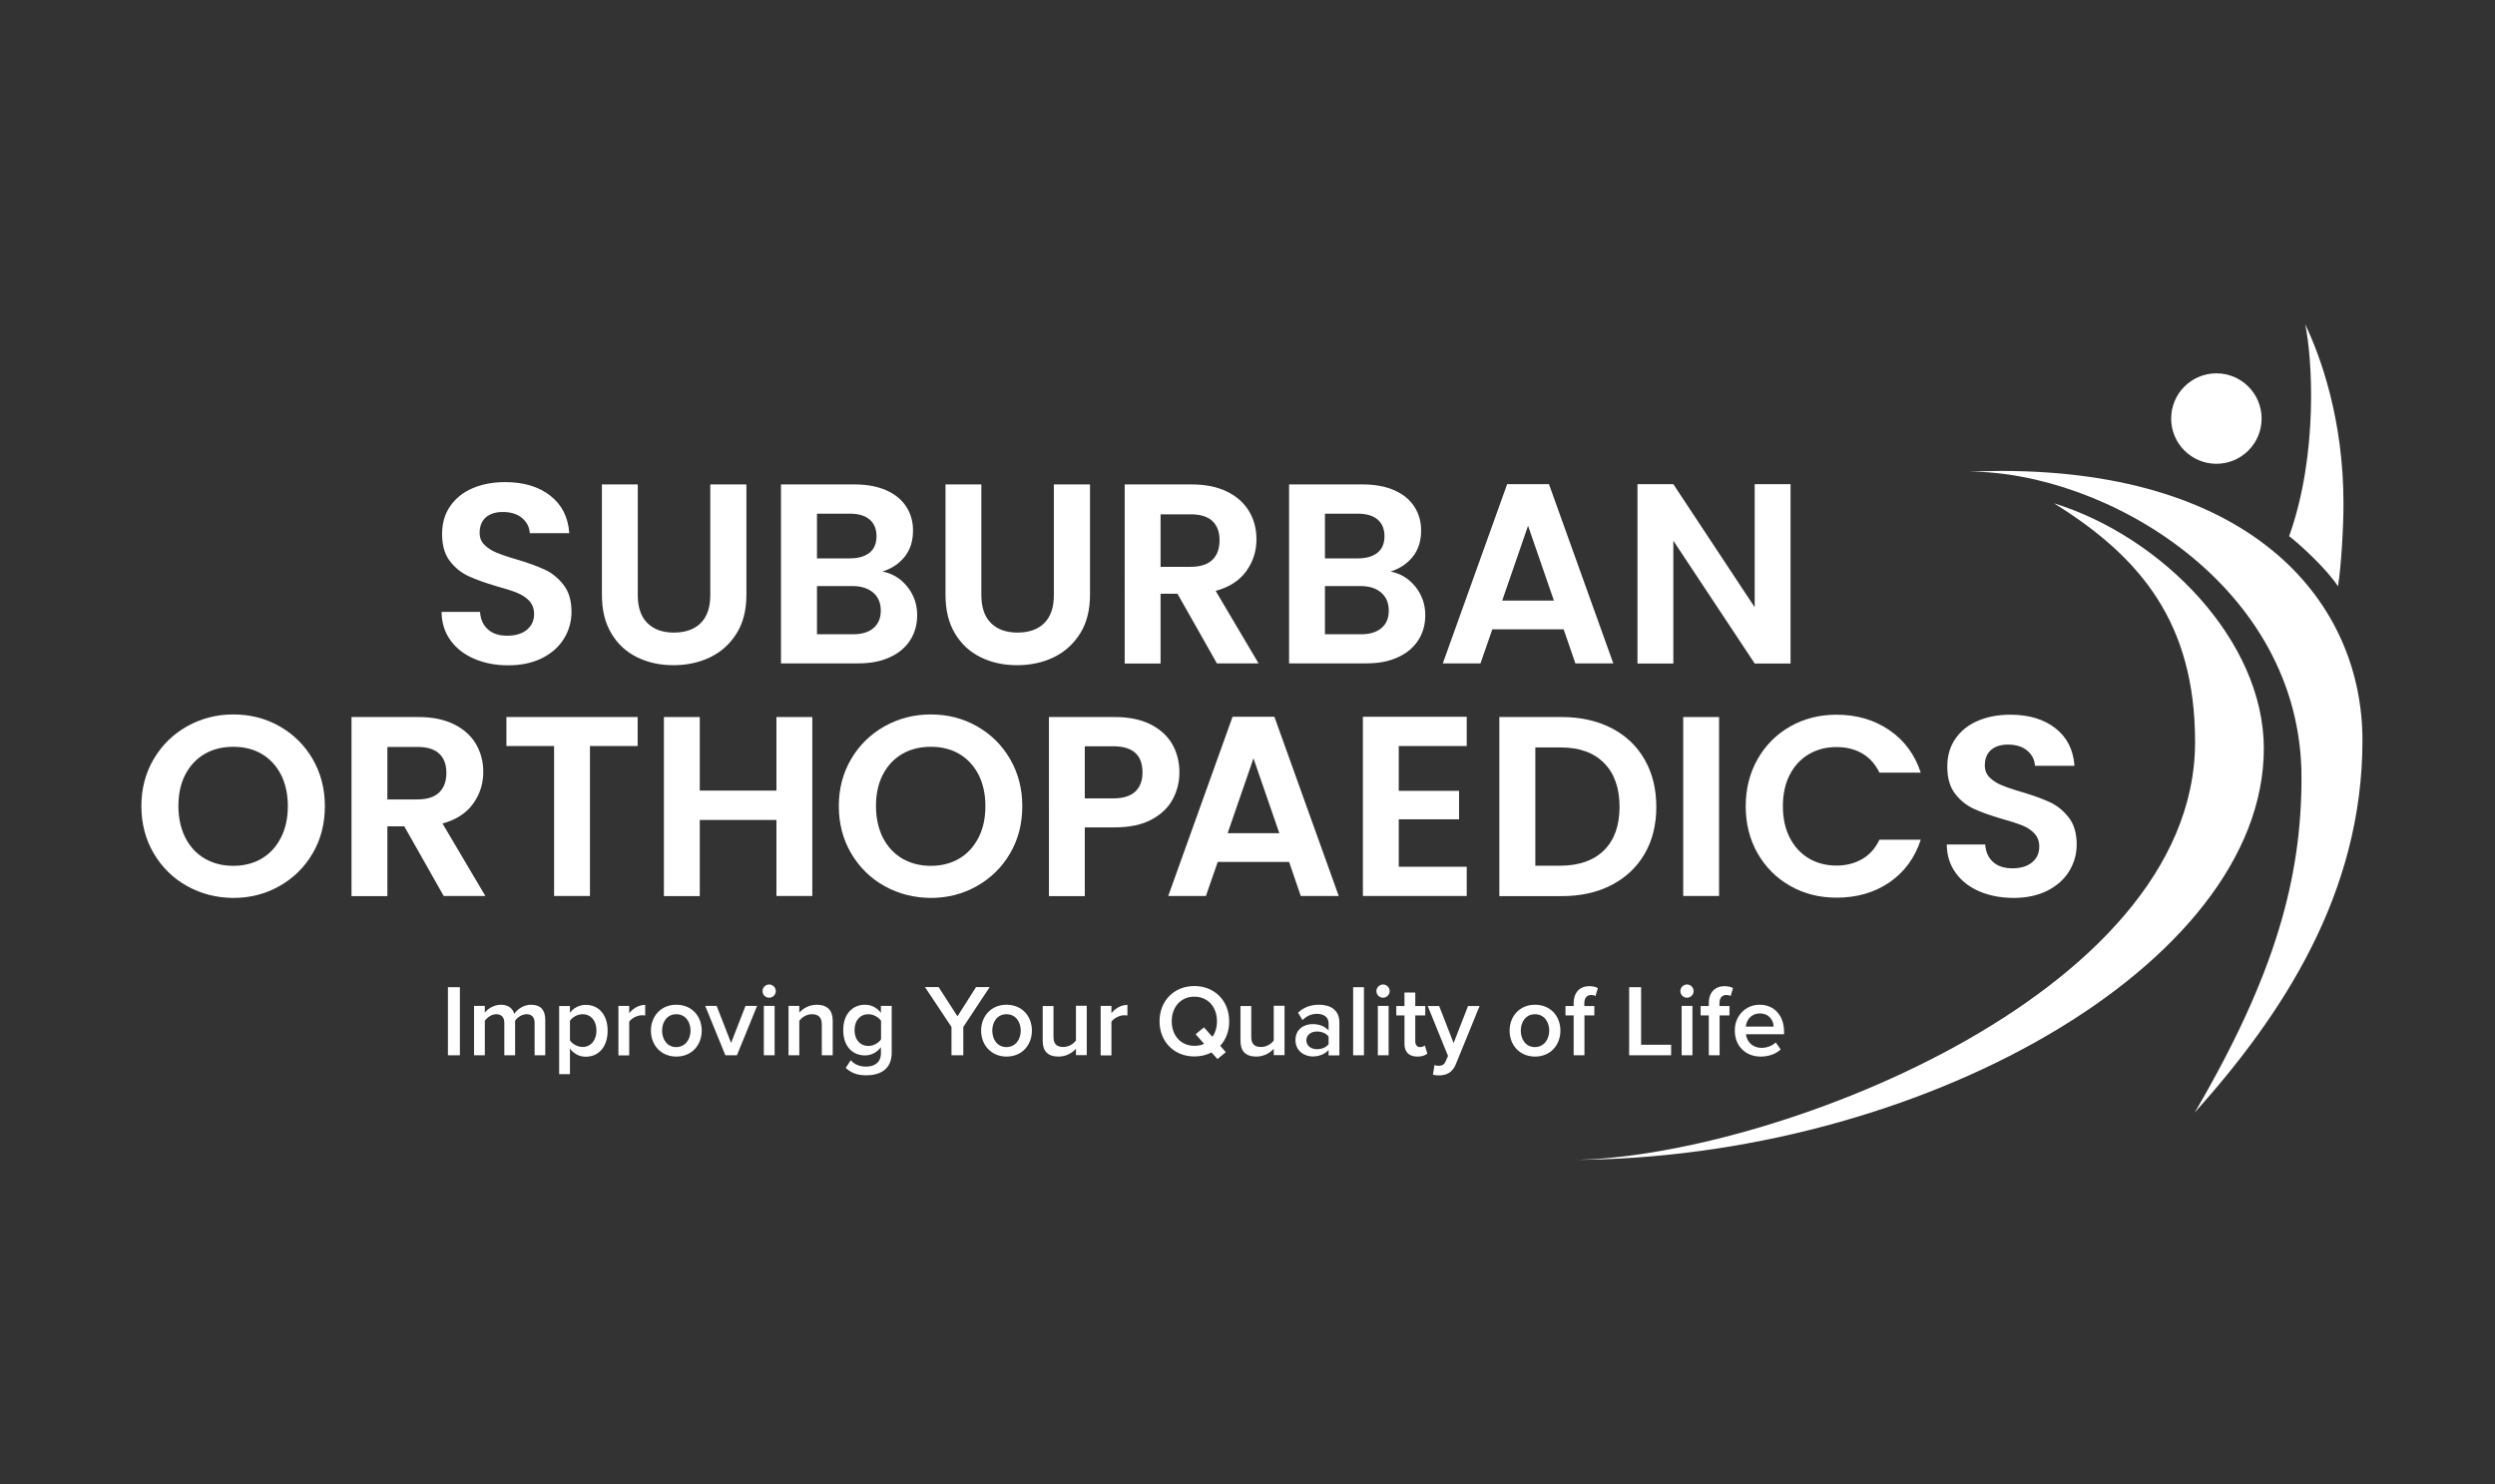
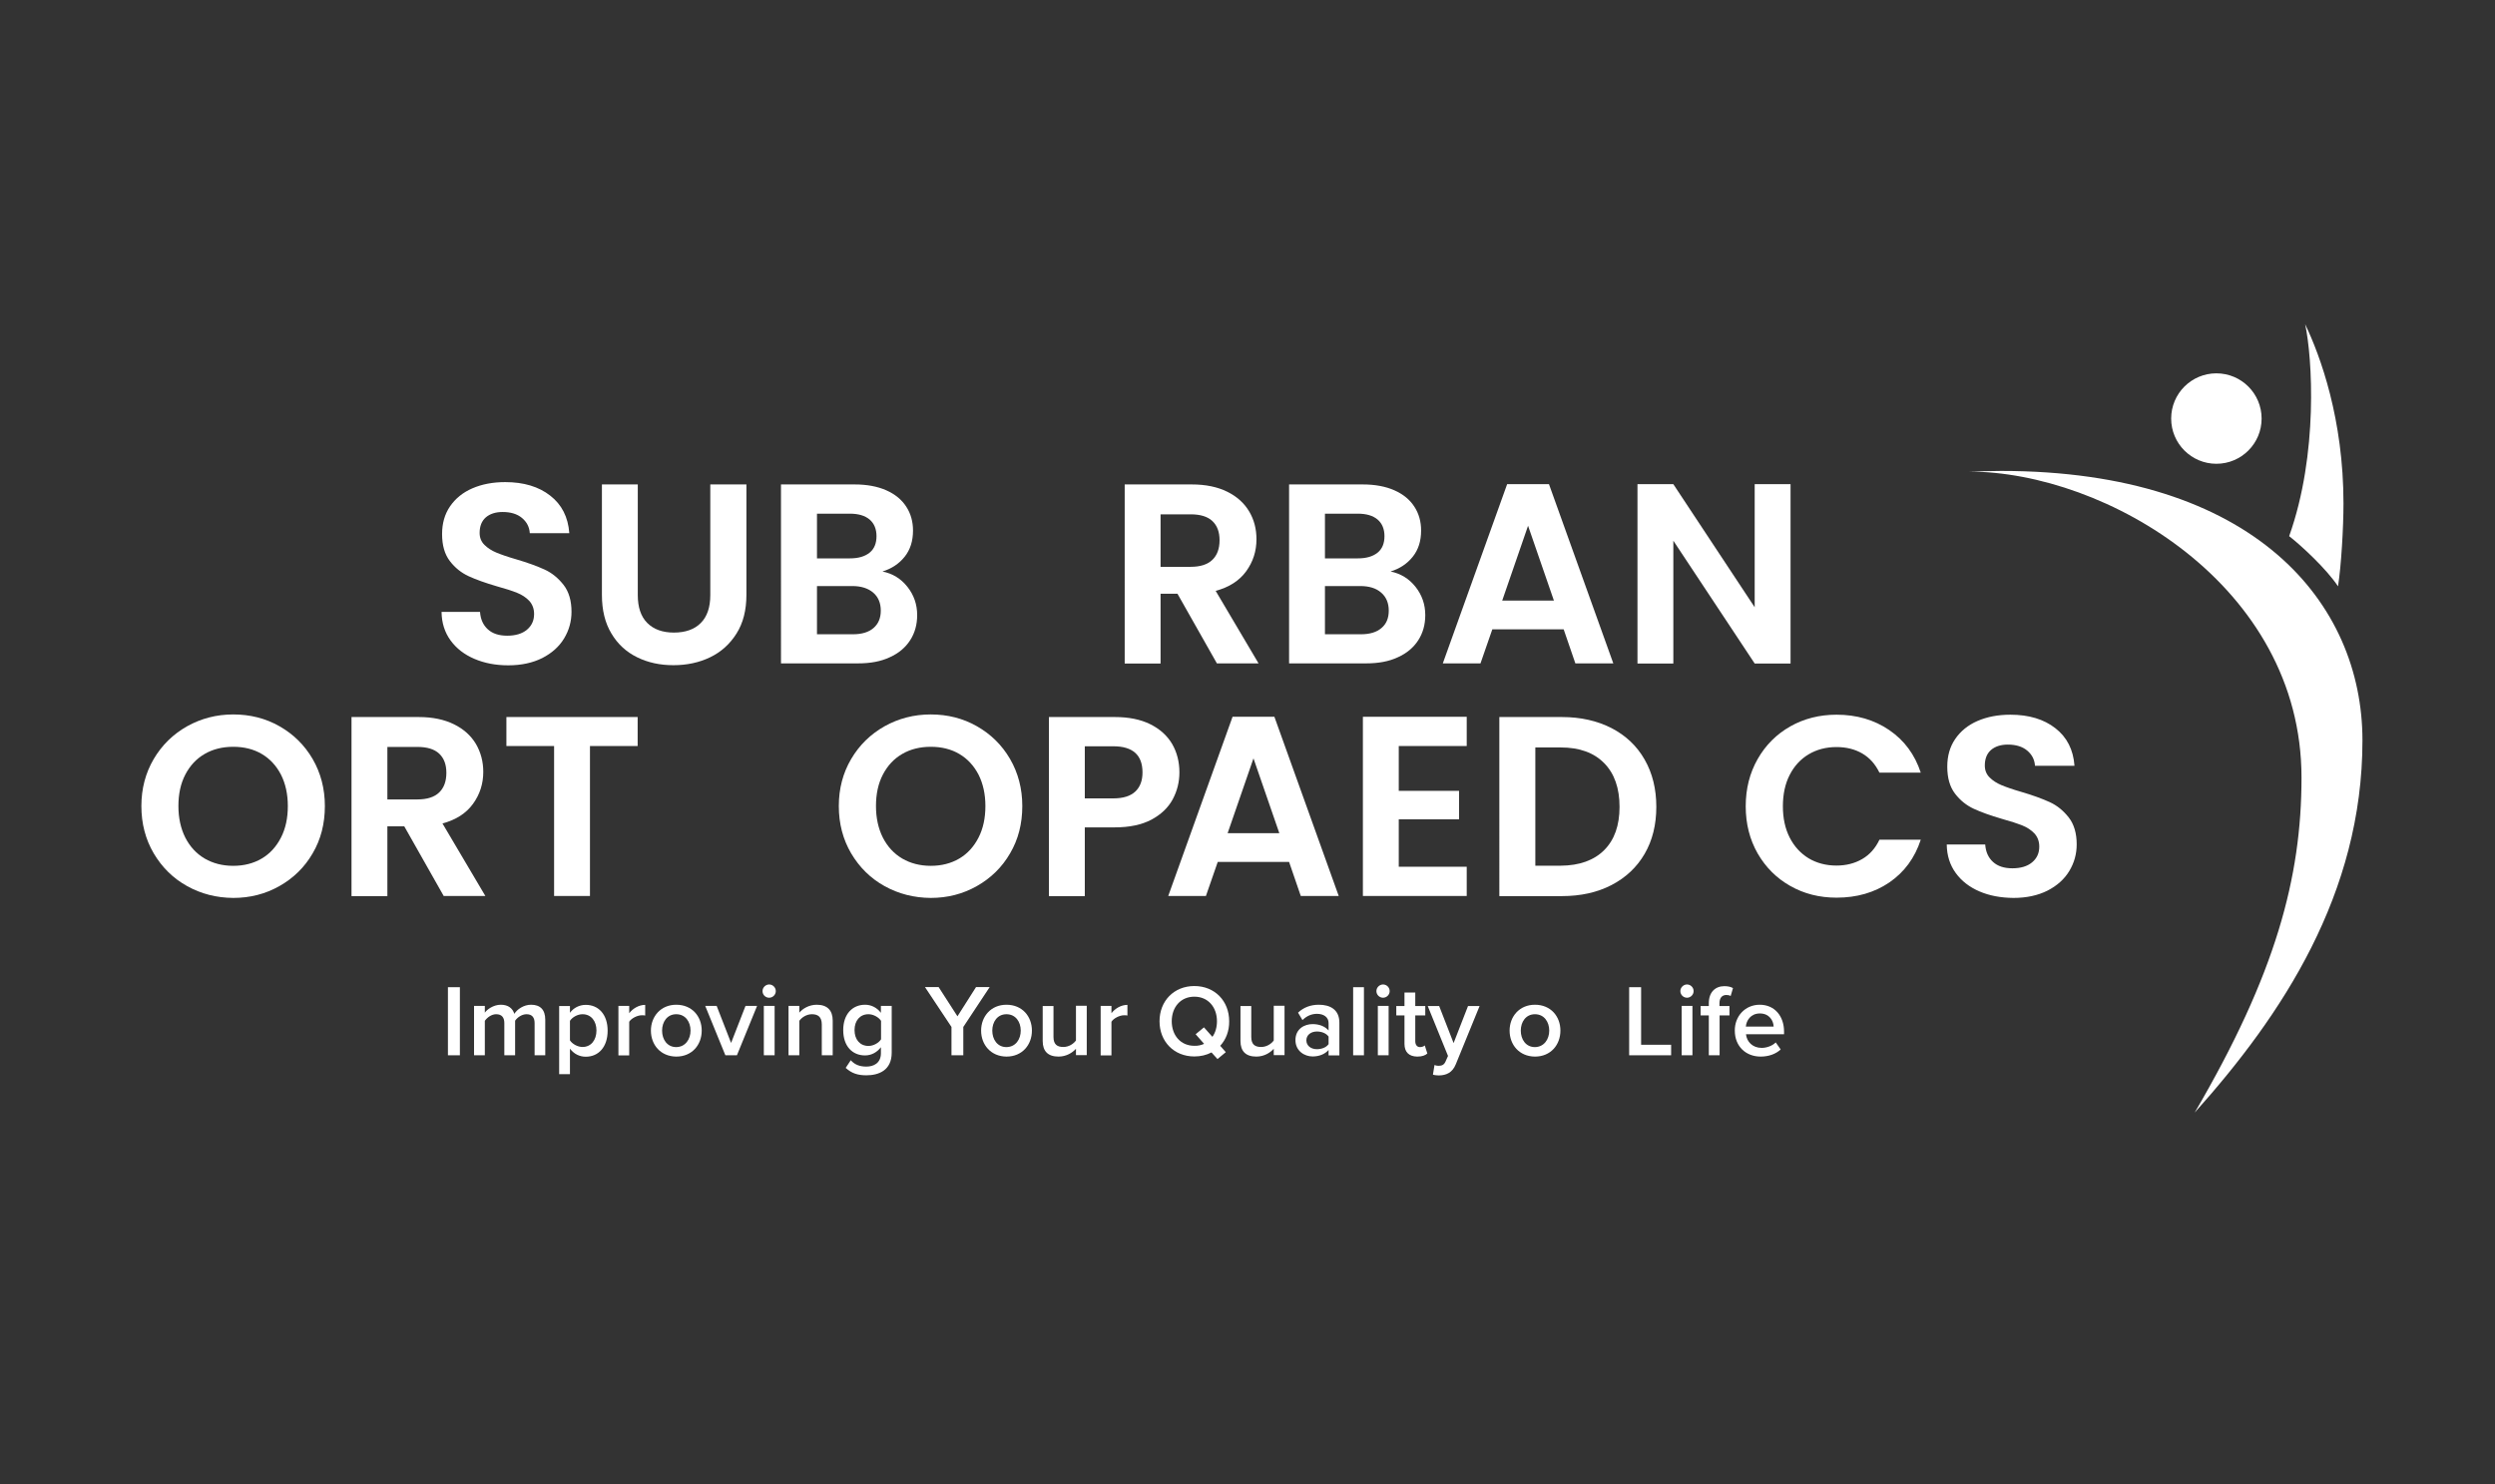
<svg xmlns="http://www.w3.org/2000/svg" version="1.1" id="Layer_1" x="0px" y="0px" viewBox="0 0 1920 1142" style="enable-background:new 0 0 1920 1142;" xml:space="preserve">
  <rect x="0" y="0" width="1920" height="1142" fill="#333333" stroke="none" />
  <style type="text/css">
	.st0{fill:#FFFFFF;}
	.st1{enable-background:new    ;}
</style>
  <g>
    <g>
      <g>
        <circle class="st0" cx="1705.6" cy="322.1" r="34.8" />
      </g>
      <g>
        <path class="st0" d="M1688.9,856.2c62.2-106.3,82.2-180.7,82.2-257.8c0-147.9-150.8-235.5-256.2-235.5c0,0,18.1-0.5,25-0.5     c195.2,0,278.1,101.8,278.1,207.4C1818,688,1756,781.3,1688.9,856.2z" />
      </g>
      <g>
-         <path class="st0" d="M1207.8,892.6c148.5,0,481.4-124.8,481.4-321.6c0-91.2-41.4-142-108.6-183.7     c83.2,25.8,161.5,105.6,161.5,188.7C1742.1,743.1,1475,892.6,1207.8,892.6z" />
-       </g>
+         </g>
      <g>
        <path class="st0" d="M1799.2,451.2c-9-13.5-27.9-31-37.6-38.6c22.6-63.4,17.8-137.5,12.3-163.1c11.8,24.6,29.5,73.2,29.5,137.9     C1803.4,405.9,1801.7,435.1,1799.2,451.2z" />
      </g>
    </g>
    <g class="st1">
      <path class="st0" d="M344.7,812.1v-52.4h9.2v52.4H344.7z" />
      <path class="st0" d="M411.4,812.1v-24.8c0-4.1-1.8-6.8-6.2-6.8c-3.7,0-7.2,2.6-8.8,5v26.6h-8.3v-24.8c0-4.1-1.8-6.8-6.3-6.8    c-3.6,0-7,2.6-8.7,5.1v26.5h-8.3v-38h8.3v5.2c1.6-2.4,6.6-6.1,12.3-6.1c5.7,0,9.1,2.8,10.4,7c2.2-3.5,7.2-7,12.9-7    c7,0,10.9,3.8,10.9,11.5v27.4H411.4z" />
      <path class="st0" d="M438.6,826.6h-8.3v-52.4h8.3v5.2c2.8-3.8,7.2-6.1,12.2-6.1c9.8,0,16.8,7.4,16.8,19.9s-7,20-16.8,20    c-4.8,0-9.1-2.1-12.2-6.2V826.6z M448.3,780.5c-3.9,0-7.9,2.3-9.7,5.1v15c1.8,2.8,5.9,5.1,9.7,5.1c6.5,0,10.7-5.3,10.7-12.7    C459,785.8,454.9,780.5,448.3,780.5z" />
      <path class="st0" d="M475.9,812.1v-38h8.3v5.6c2.8-3.6,7.4-6.4,12.3-6.4v8.2c-0.7-0.2-1.6-0.2-2.6-0.2c-3.5,0-8.1,2.4-9.7,5v25.9    H475.9z" />
      <path class="st0" d="M500.9,793.1c0-10.8,7.5-19.9,19.5-19.9c12.2,0,19.6,9,19.6,19.9c0,10.9-7.4,20-19.6,20    C508.3,813,500.9,804,500.9,793.1z M531.4,793.1c0-6.7-3.9-12.6-11-12.6c-7,0-10.9,5.9-10.9,12.6c0,6.8,3.9,12.7,10.9,12.7    C527.4,805.7,531.4,799.8,531.4,793.1z" />
      <path class="st0" d="M558.2,812.1l-15.5-38h8.8l11.1,28.5l11.1-28.5h8.9l-15.5,38H558.2z" />
      <path class="st0" d="M586.8,762.7c0-2.8,2.4-5.1,5.1-5.1c2.8,0,5.1,2.3,5.1,5.1s-2.3,5.1-5.1,5.1    C589.1,767.8,586.8,765.6,586.8,762.7z M587.8,812.1v-38h8.3v38H587.8z" />
      <path class="st0" d="M632.4,812.1v-23.7c0-5.9-3-7.9-7.6-7.9c-4.2,0-7.9,2.5-9.7,5.1v26.5h-8.3v-38h8.3v5.2    c2.5-3,7.4-6.1,13.4-6.1c8.2,0,12.3,4.4,12.3,12.2v26.7H632.4z" />
      <path class="st0" d="M654.7,815.9c3.1,3.5,7,4.9,12,4.9c5.4,0,11.2-2.5,11.2-10.3v-4.6c-2.9,3.8-7.2,6.3-12.2,6.3    c-9.7,0-16.8-7-16.8-19.5c0-12.3,7.1-19.5,16.8-19.5c4.8,0,9.1,2.2,12.2,6.2v-5.3h8.3v36c0,13.7-10.1,17.4-19.5,17.4    c-6.4,0-11.2-1.4-15.9-5.7L654.7,815.9z M678,785.6c-1.8-2.8-5.9-5.1-9.7-5.1c-6.5,0-10.7,4.9-10.7,12.2c0,7.3,4.2,12.2,10.7,12.2    c3.9,0,7.9-2.3,9.7-5.1V785.6z" />
      <path class="st0" d="M732.2,812.1v-21.8l-20.4-30.7h10.5l14.5,22.5l14.3-22.5h10.5l-20.3,30.7v21.8H732.2z" />
      <path class="st0" d="M755,793.1c0-10.8,7.5-19.9,19.5-19.9c12.2,0,19.6,9,19.6,19.9c0,10.9-7.4,20-19.6,20    C762.5,813,755,804,755,793.1z M785.5,793.1c0-6.7-3.9-12.6-11-12.6c-7,0-10.9,5.9-10.9,12.6c0,6.8,3.9,12.7,10.9,12.7    C781.6,805.7,785.5,799.8,785.5,793.1z" />
      <path class="st0" d="M828,812.1v-5c-2.8,3.1-7.5,6-13.4,6c-8.2,0-12.2-4.2-12.2-12v-26.9h8.3V798c0,5.9,3,7.7,7.6,7.7    c4.2,0,7.8-2.4,9.7-5v-26.7h8.3v38H828z" />
      <path class="st0" d="M847,812.1v-38h8.3v5.6c2.8-3.6,7.4-6.4,12.3-6.4v8.2c-0.7-0.2-1.6-0.2-2.6-0.2c-3.5,0-8.1,2.4-9.7,5v25.9    H847z" />
      <path class="st0" d="M939,804.8l4.3,4.9l-6.4,5.3l-4.6-5.1c-3.8,2-8.3,3.1-13.2,3.1c-15.7,0-26.8-11.5-26.8-27.1    c0-15.6,11.1-27.1,26.8-27.1s26.8,11.5,26.8,27.1C946,793.5,943.4,800,939,804.8z M926.6,803.3l-6.5-7.4l6.4-5.3l6.5,7.3    c2.3-3.2,3.5-7.4,3.5-12c0-10.8-6.8-18.9-17.4-18.9c-10.6,0-17.4,8.1-17.4,18.9c0,10.8,6.8,18.9,17.4,18.9    C921.9,804.9,924.4,804.3,926.6,803.3z" />
      <path class="st0" d="M980.2,812.1v-5c-2.8,3.1-7.5,6-13.4,6c-8.2,0-12.2-4.2-12.2-12v-26.9h8.3V798c0,5.9,3,7.7,7.6,7.7    c4.2,0,7.8-2.4,9.7-5v-26.7h8.3v38H980.2z" />
      <path class="st0" d="M1022.4,812.1V808c-2.8,3.2-7.2,5-12.3,5c-6.2,0-13.2-4.2-13.2-12.6c0-8.7,7-12.3,13.2-12.3    c5.1,0,9.5,1.7,12.3,4.9v-5.7c0-4.4-3.6-7.1-8.9-7.1c-4.2,0-7.9,1.6-11.2,4.8l-3.4-5.7c4.4-4.2,9.9-6.1,16-6.1    c8.4,0,15.8,3.5,15.8,13.8v25.2H1022.4z M1022.4,797.7c-1.9-2.6-5.4-3.9-9-3.9c-4.6,0-8.1,2.7-8.1,6.8c0,4.1,3.5,6.8,8.1,6.8    c3.6,0,7.2-1.3,9-3.9V797.7z" />
      <path class="st0" d="M1041.3,812.1v-52.4h8.3v52.4H1041.3z" />
      <path class="st0" d="M1059.2,762.7c0-2.8,2.4-5.1,5.1-5.1c2.8,0,5.1,2.3,5.1,5.1s-2.3,5.1-5.1,5.1    C1061.6,767.8,1059.2,765.6,1059.2,762.7z M1060.3,812.1v-38h8.3v38H1060.3z" />
      <path class="st0" d="M1080.8,803.3v-21.9h-6.3v-7.2h6.3v-10.4h8.3v10.4h7.7v7.2h-7.7v19.9c0,2.6,1.3,4.5,3.6,4.5    c1.6,0,3.1-0.6,3.7-1.3l2,6.2c-1.5,1.4-3.9,2.4-7.8,2.4C1084.2,813,1080.8,809.6,1080.8,803.3z" />
      <path class="st0" d="M1103.9,819.6c0.9,0.4,2.2,0.6,3.1,0.6c2.6,0,4.3-0.8,5.4-3.3l1.9-4.3l-15.6-38.4h8.8l11.1,28.5l11.1-28.5    h8.9l-18.3,44.8c-2.6,6.4-7.2,8.5-13,8.6c-1.2,0-3.5-0.2-4.6-0.6L1103.9,819.6z" />
      <path class="st0" d="M1161.7,793.1c0-10.8,7.5-19.9,19.5-19.9c12.2,0,19.6,9,19.6,19.9c0,10.9-7.4,20-19.6,20    C1169.1,813,1161.7,804,1161.7,793.1z M1192.2,793.1c0-6.7-3.9-12.6-11-12.6c-7,0-10.9,5.9-10.9,12.6c0,6.8,3.9,12.7,10.9,12.7    C1188.2,805.7,1192.2,799.8,1192.2,793.1z" />
-       <path class="st0" d="M1219.3,781.4v30.7h-8.3v-30.7h-6.3v-7.2h6.3V772c0-8.5,5-13.1,12-13.1c2.6,0,5,0.5,6.6,1.5l-1.8,6.1    c-0.9-0.6-2.1-0.8-3.3-0.8c-3.2,0-5.3,2.1-5.3,6.4v2.1h7.7v7.2H1219.3z" />
      <path class="st0" d="M1253.7,812.1v-52.4h9.2V804h23.1v8.1H1253.7z" />
      <path class="st0" d="M1293.1,762.7c0-2.8,2.4-5.1,5.1-5.1c2.8,0,5.1,2.3,5.1,5.1s-2.3,5.1-5.1,5.1    C1295.5,767.8,1293.1,765.6,1293.1,762.7z M1294.1,812.1v-38h8.3v38H1294.1z" />
      <path class="st0" d="M1323.3,781.4v30.7h-8.3v-30.7h-6.3v-7.2h6.3V772c0-8.5,5-13.1,12-13.1c2.6,0,5,0.5,6.6,1.5l-1.8,6.1    c-0.9-0.6-2.1-0.8-3.3-0.8c-3.2,0-5.3,2.1-5.3,6.4v2.1h7.7v7.2H1323.3z" />
      <path class="st0" d="M1354.2,773.2c11.4,0,18.7,8.7,18.7,20.7v2h-29.3c0.6,5.7,5,10.5,12.1,10.5c3.7,0,8.1-1.5,10.8-4.2l3.8,5.4    c-3.8,3.6-9.4,5.5-15.4,5.5c-11.4,0-19.9-7.9-19.9-20C1334.9,782.1,1342.9,773.2,1354.2,773.2z M1343.5,790h21.4    c-0.2-4.5-3.2-10.1-10.7-10.1C1347.1,780,1343.9,785.4,1343.5,790z" />
    </g>
    <g class="st1">
      <path class="st0" d="M365,507c-7.7-3.3-13.8-8-18.3-14.2c-4.5-6.2-6.8-13.5-6.9-21.9h29.6c0.4,5.7,2.4,10.1,6,13.4    c3.6,3.3,8.6,4.9,14.9,4.9c6.4,0,11.5-1.5,15.2-4.6c3.7-3.1,5.5-7.1,5.5-12.1c0-4.1-1.3-7.4-3.7-10.1c-2.5-2.6-5.6-4.7-9.4-6.2    c-3.7-1.5-8.9-3.2-15.5-5c-8.9-2.6-16.2-5.2-21.8-7.8c-5.6-2.6-10.4-6.4-14.4-11.6c-4-5.2-6-12.1-6-20.8c0-8.2,2-15.3,6.1-21.3    c4.1-6,9.8-10.7,17.2-13.9c7.4-3.2,15.8-4.8,25.3-4.8c14.2,0,25.8,3.5,34.6,10.4c8.9,6.9,13.8,16.5,14.7,28.9h-30.4    c-0.3-4.7-2.3-8.6-6-11.7c-3.7-3.1-8.7-4.6-14.9-4.6c-5.4,0-9.7,1.4-12.9,4.1c-3.2,2.8-4.8,6.8-4.8,12c0,3.7,1.2,6.7,3.7,9.2    c2.4,2.4,5.5,4.4,9.1,5.9c3.6,1.5,8.7,3.3,15.3,5.2c8.9,2.6,16.2,5.3,21.9,7.9c5.7,2.6,10.5,6.6,14.6,11.8    c4.1,5.3,6.1,12.2,6.1,20.7c0,7.4-1.9,14.2-5.7,20.5c-3.8,6.3-9.4,11.3-16.8,15.1c-7.4,3.7-16.1,5.6-26.2,5.6    C381.3,512,372.7,510.3,365,507z" />
      <path class="st0" d="M490.8,372.8v85.2c0,9.3,2.4,16.5,7.3,21.4c4.9,4.9,11.7,7.4,20.5,7.4c8.9,0,15.9-2.5,20.7-7.4    c4.9-4.9,7.3-12.1,7.3-21.4v-85.2h27.8v85c0,11.7-2.5,21.6-7.6,29.7c-5.1,8.1-11.8,14.2-20.3,18.3c-8.5,4.1-17.9,6.1-28.3,6.1    c-10.3,0-19.6-2-27.9-6.1c-8.4-4.1-15-10.2-19.8-18.3c-4.9-8.1-7.3-18-7.3-29.7v-85H490.8z" />
      <path class="st0" d="M698.3,451.6c5,6.3,7.5,13.6,7.5,21.7c0,7.4-1.8,13.8-5.4,19.4c-3.6,5.6-8.8,10-15.7,13.1    c-6.8,3.2-14.9,4.7-24.3,4.7h-59.4V372.8h56.8c9.3,0,17.4,1.5,24.2,4.5c6.8,3,11.9,7.2,15.4,12.6c3.5,5.4,5.2,11.5,5.2,18.4    c0,8-2.1,14.7-6.4,20.1c-4.3,5.4-10,9.2-17.1,11.4C687,441.4,693.3,445.3,698.3,451.6z M628.7,429.7h25.3c6.6,0,11.6-1.5,15.2-4.4    s5.3-7.2,5.3-12.7c0-5.5-1.8-9.8-5.3-12.8c-3.6-3-8.6-4.5-15.2-4.5h-25.3V429.7z M672.2,483.3c3.7-3.2,5.6-7.6,5.6-13.4    c0-5.9-2-10.6-5.9-13.9s-9.3-5-16-5h-27.2v37.1h27.8C663.2,488.1,668.5,486.5,672.2,483.3z" />
-       <path class="st0" d="M755.2,372.8v85.2c0,9.3,2.4,16.5,7.3,21.4c4.9,4.9,11.7,7.4,20.5,7.4c8.9,0,15.9-2.5,20.7-7.4    c4.9-4.9,7.3-12.1,7.3-21.4v-85.2h27.8v85c0,11.7-2.5,21.6-7.6,29.7c-5.1,8.1-11.8,14.2-20.3,18.3c-8.5,4.1-17.9,6.1-28.3,6.1    c-10.3,0-19.6-2-27.9-6.1c-8.4-4.1-15-10.2-19.8-18.3c-4.9-8.1-7.3-18-7.3-29.7v-85H755.2z" />
      <path class="st0" d="M936.5,510.6l-30.4-53.7h-13v53.7h-27.6V372.8h51.7c10.7,0,19.7,1.9,27.2,5.6c7.5,3.7,13.1,8.8,16.9,15.2    c3.8,6.4,5.6,13.5,5.6,21.4c0,9.1-2.6,17.3-7.9,24.6c-5.3,7.3-13.1,12.3-23.5,15.1l33,55.8H936.5z M893.1,436.2h23.1    c7.5,0,13.1-1.8,16.8-5.4c3.7-3.6,5.5-8.6,5.5-15.1c0-6.3-1.8-11.2-5.5-14.7c-3.7-3.5-9.3-5.2-16.8-5.2h-23.1V436.2z" />
      <path class="st0" d="M1089.3,451.6c5,6.3,7.5,13.6,7.5,21.7c0,7.4-1.8,13.8-5.4,19.4c-3.6,5.6-8.8,10-15.7,13.1    c-6.8,3.2-14.9,4.7-24.3,4.7H992V372.8h56.8c9.3,0,17.4,1.5,24.2,4.5c6.8,3,11.9,7.2,15.4,12.6c3.5,5.4,5.2,11.5,5.2,18.4    c0,8-2.1,14.7-6.4,20.1c-4.3,5.4-10,9.2-17.1,11.4C1077.9,441.4,1084.3,445.3,1089.3,451.6z M1019.6,429.7h25.3    c6.6,0,11.6-1.5,15.2-4.4s5.3-7.2,5.3-12.7c0-5.5-1.8-9.8-5.3-12.8c-3.6-3-8.6-4.5-15.2-4.5h-25.3V429.7z M1063.1,483.3    c3.8-3.2,5.6-7.6,5.6-13.4c0-5.9-2-10.6-5.9-13.9c-3.9-3.4-9.3-5-16-5h-27.2v37.1h27.8C1054.1,488.1,1059.4,486.5,1063.1,483.3z" />
      <path class="st0" d="M1203.3,484.3h-54.9l-9.1,26.2h-29l49.5-137.9h32.2l49.5,137.9h-29.2L1203.3,484.3z M1195.8,462.2l-19.9-57.6    l-19.9,57.6H1195.8z" />
      <path class="st0" d="M1377.9,510.6h-27.6l-62.6-94.5v94.5h-27.6V372.6h27.6l62.6,94.7v-94.7h27.6V510.6z" />
    </g>
    <g>
      <g class="st1">
        <path class="st0" d="M144,681.9c-10.8-6-19.3-14.4-25.7-25.2c-6.3-10.7-9.5-22.9-9.5-36.4c0-13.4,3.2-25.5,9.5-36.2     c6.3-10.7,14.9-19.1,25.7-25.2c10.8-6,22.6-9.1,35.5-9.1c13,0,24.9,3,35.6,9.1c10.7,6.1,19.2,14.4,25.5,25.2     c6.2,10.7,9.4,22.8,9.4,36.2c0,13.6-3.1,25.7-9.4,36.4c-6.2,10.7-14.8,19.1-25.6,25.2c-10.8,6.1-22.6,9.1-35.5,9.1     C166.6,690.9,154.8,687.9,144,681.9z M201.4,660.7c6.3-3.7,11.2-9.1,14.8-16.1c3.6-7,5.3-15.1,5.3-24.3c0-9.2-1.8-17.3-5.3-24.2     c-3.6-6.9-8.5-12.2-14.8-15.9c-6.3-3.7-13.6-5.5-21.9-5.5s-15.6,1.8-22,5.5c-6.4,3.7-11.3,9-14.9,15.9c-3.6,6.9-5.3,15-5.3,24.2     c0,9.2,1.8,17.3,5.3,24.3c3.6,7,8.5,12.3,14.9,16.1c6.4,3.7,13.7,5.6,22,5.6S195.1,664.4,201.4,660.7z" />
        <path class="st0" d="M341.5,689.6l-30.4-53.7h-13v53.7h-27.6V551.8h51.7c10.7,0,19.7,1.9,27.2,5.6c7.5,3.7,13.1,8.8,16.9,15.2     c3.7,6.4,5.6,13.5,5.6,21.4c0,9.1-2.6,17.3-7.9,24.6c-5.3,7.3-13.1,12.3-23.5,15.1l33,55.8H341.5z M298.1,615.2h23.1     c7.5,0,13.1-1.8,16.8-5.4c3.7-3.6,5.5-8.6,5.5-15.1c0-6.3-1.8-11.2-5.5-14.7c-3.7-3.5-9.3-5.2-16.8-5.2h-23.1V615.2z" />
        <path class="st0" d="M490.7,551.8v22.3H454v115.4h-27.6V574.1h-36.7v-22.3H490.7z" />
-         <path class="st0" d="M625.1,551.8v137.7h-27.6V631h-59v58.6h-27.6V551.8h27.6v56.6h59v-56.6H625.1z" />
        <path class="st0" d="M680.7,681.9c-10.8-6-19.3-14.4-25.7-25.2c-6.3-10.7-9.5-22.9-9.5-36.4c0-13.4,3.2-25.5,9.5-36.2     c6.3-10.7,14.9-19.1,25.7-25.2c10.8-6,22.6-9.1,35.5-9.1c13,0,24.9,3,35.6,9.1c10.7,6.1,19.2,14.4,25.5,25.2     c6.2,10.7,9.4,22.8,9.4,36.2c0,13.6-3.1,25.7-9.4,36.4c-6.2,10.7-14.8,19.1-25.6,25.2c-10.8,6.1-22.6,9.1-35.5,9.1     C703.4,690.9,691.5,687.9,680.7,681.9z M738.2,660.7c6.3-3.7,11.2-9.1,14.8-16.1c3.6-7,5.3-15.1,5.3-24.3     c0-9.2-1.8-17.3-5.3-24.2c-3.6-6.9-8.5-12.2-14.8-15.9c-6.3-3.7-13.6-5.5-21.9-5.5s-15.6,1.8-22,5.5c-6.4,3.7-11.3,9-14.9,15.9     c-3.6,6.9-5.3,15-5.3,24.2c0,9.2,1.8,17.3,5.3,24.3c3.6,7,8.5,12.3,14.9,16.1c6.4,3.7,13.7,5.6,22,5.6S731.9,664.4,738.2,660.7z" />
      </g>
      <g class="st1">
        <path class="st0" d="M902.4,615.2c-3.5,6.4-8.9,11.6-16.4,15.6c-7.4,3.9-16.8,5.9-28.1,5.9h-23.1v52.9h-27.6V551.8h50.7     c10.7,0,19.7,1.8,27.2,5.5c7.5,3.7,13.1,8.8,16.9,15.2c3.7,6.4,5.6,13.7,5.6,21.9C907.6,601.8,905.9,608.7,902.4,615.2z      M873.7,609.1c3.7-3.5,5.5-8.4,5.5-14.7c0-13.4-7.5-20.1-22.5-20.1h-21.9v40.1h21.9C864.4,614.4,870,612.6,873.7,609.1z" />
      </g>
      <g class="st1">
        <path class="st0" d="M992,663.3h-54.9l-9.1,26.2h-29l49.5-137.9h32.2l49.5,137.9H1001L992,663.3z M984.5,641.2l-19.9-57.6     l-19.9,57.6H984.5z" />
        <path class="st0" d="M1076.4,574.1v34.5h46.4v21.9h-46.4v36.5h52.3v22.5h-79.9V551.6h79.9v22.5H1076.4z" />
        <path class="st0" d="M1240.1,560.3c11,5.7,19.5,13.7,25.5,24.2c6,10.5,9,22.6,9,36.4c0,13.8-3,25.9-9,36.2     c-6,10.3-14.5,18.3-25.5,24c-11,5.7-23.7,8.5-38.2,8.5h-48.1V551.8h48.1C1216.4,551.8,1229.1,554.7,1240.1,560.3z M1234.5,654.2     c7.9-7.9,11.8-19,11.8-33.3c0-14.3-3.9-25.6-11.8-33.6c-7.9-8.1-19.1-12.1-33.5-12.1h-19.5v91h19.5     C1215.4,666.1,1226.6,662.1,1234.5,654.2z" />
-         <path class="st0" d="M1322.9,551.8v137.7h-27.6V551.8H1322.9z" />
        <path class="st0" d="M1352.6,584.1c6.1-10.7,14.5-19.1,25.1-25.1c10.6-6,22.5-9,35.6-9c15.4,0,28.9,3.9,40.5,11.8     c11.6,7.9,19.7,18.8,24.3,32.8h-31.8c-3.2-6.6-7.6-11.5-13.3-14.8c-5.7-3.3-12.3-4.9-19.8-4.9c-8,0-15.2,1.9-21.4,5.6     c-6.2,3.7-11.1,9-14.6,15.9c-3.5,6.8-5.2,14.9-5.2,24.1c0,9.1,1.7,17.1,5.2,24c3.5,6.9,8.4,12.2,14.6,16     c6.2,3.7,13.4,5.6,21.4,5.6c7.5,0,14.1-1.7,19.8-5s10.2-8.3,13.3-14.9h31.8c-4.6,14.1-12.7,25-24.2,32.9     c-11.5,7.8-25,11.7-40.6,11.7c-13.2,0-25-3-35.6-9c-10.6-6-18.9-14.3-25.1-25c-6.1-10.7-9.2-22.8-9.2-36.3     C1343.4,606.9,1346.5,594.8,1352.6,584.1z" />
        <path class="st0" d="M1523.3,686c-7.7-3.3-13.8-8-18.3-14.2c-4.5-6.2-6.8-13.5-6.9-21.9h29.6c0.4,5.7,2.4,10.1,6,13.4     c3.6,3.3,8.6,4.9,14.9,4.9c6.4,0,11.5-1.5,15.2-4.6c3.7-3.1,5.5-7.1,5.5-12.1c0-4.1-1.3-7.4-3.7-10.1c-2.5-2.6-5.6-4.7-9.4-6.2     c-3.8-1.5-8.9-3.2-15.5-5c-8.9-2.6-16.2-5.2-21.8-7.8c-5.6-2.6-10.4-6.4-14.4-11.6c-4-5.2-6-12.1-6-20.8c0-8.2,2-15.3,6.1-21.3     c4.1-6,9.8-10.7,17.2-13.9c7.4-3.2,15.8-4.8,25.3-4.8c14.2,0,25.8,3.5,34.6,10.4c8.9,6.9,13.8,16.5,14.7,28.9H1566     c-0.3-4.7-2.3-8.6-6-11.7c-3.7-3.1-8.7-4.6-14.9-4.6c-5.4,0-9.7,1.4-12.9,4.1c-3.2,2.8-4.8,6.8-4.8,12c0,3.7,1.2,6.7,3.7,9.2     c2.4,2.4,5.5,4.4,9.1,5.9c3.6,1.5,8.7,3.3,15.3,5.2c8.9,2.6,16.2,5.3,21.9,7.9c5.7,2.6,10.5,6.6,14.6,11.8     c4.1,5.3,6.1,12.2,6.1,20.7c0,7.4-1.9,14.2-5.7,20.5c-3.8,6.3-9.4,11.3-16.8,15.1c-7.4,3.7-16.1,5.6-26.2,5.6     C1539.6,690.9,1531,689.3,1523.3,686z" />
      </g>
    </g>
  </g>
</svg>